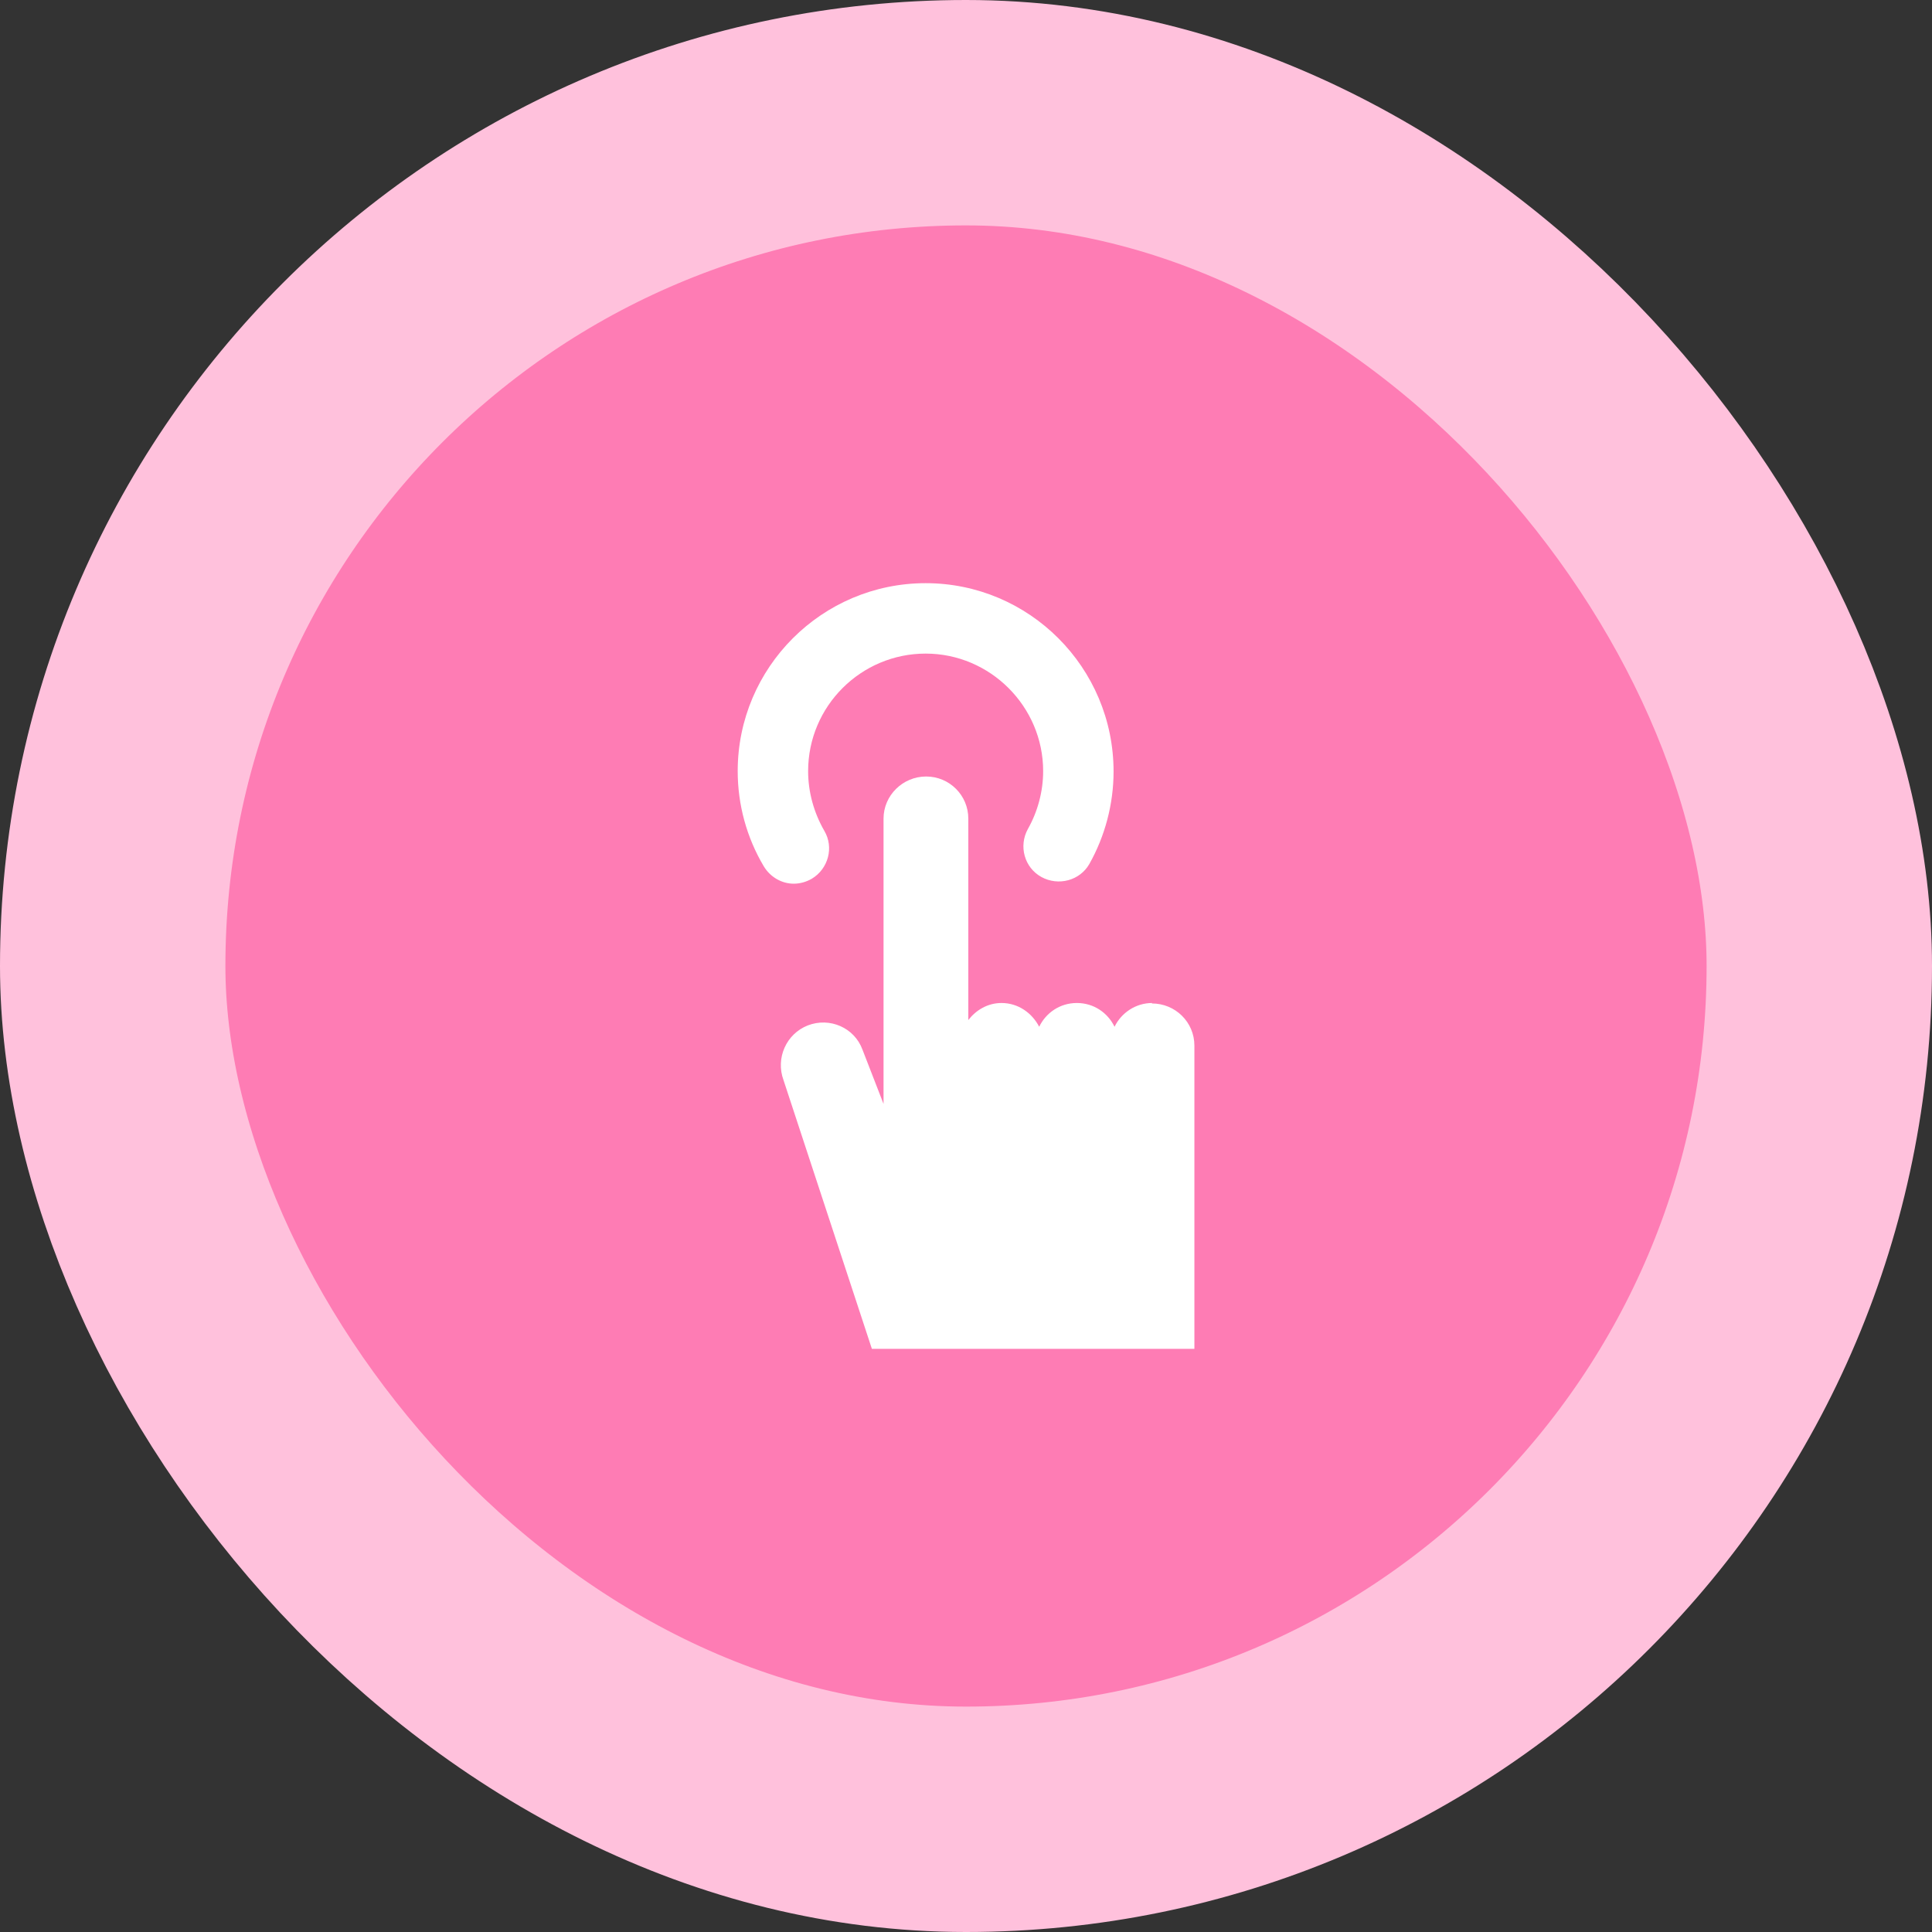
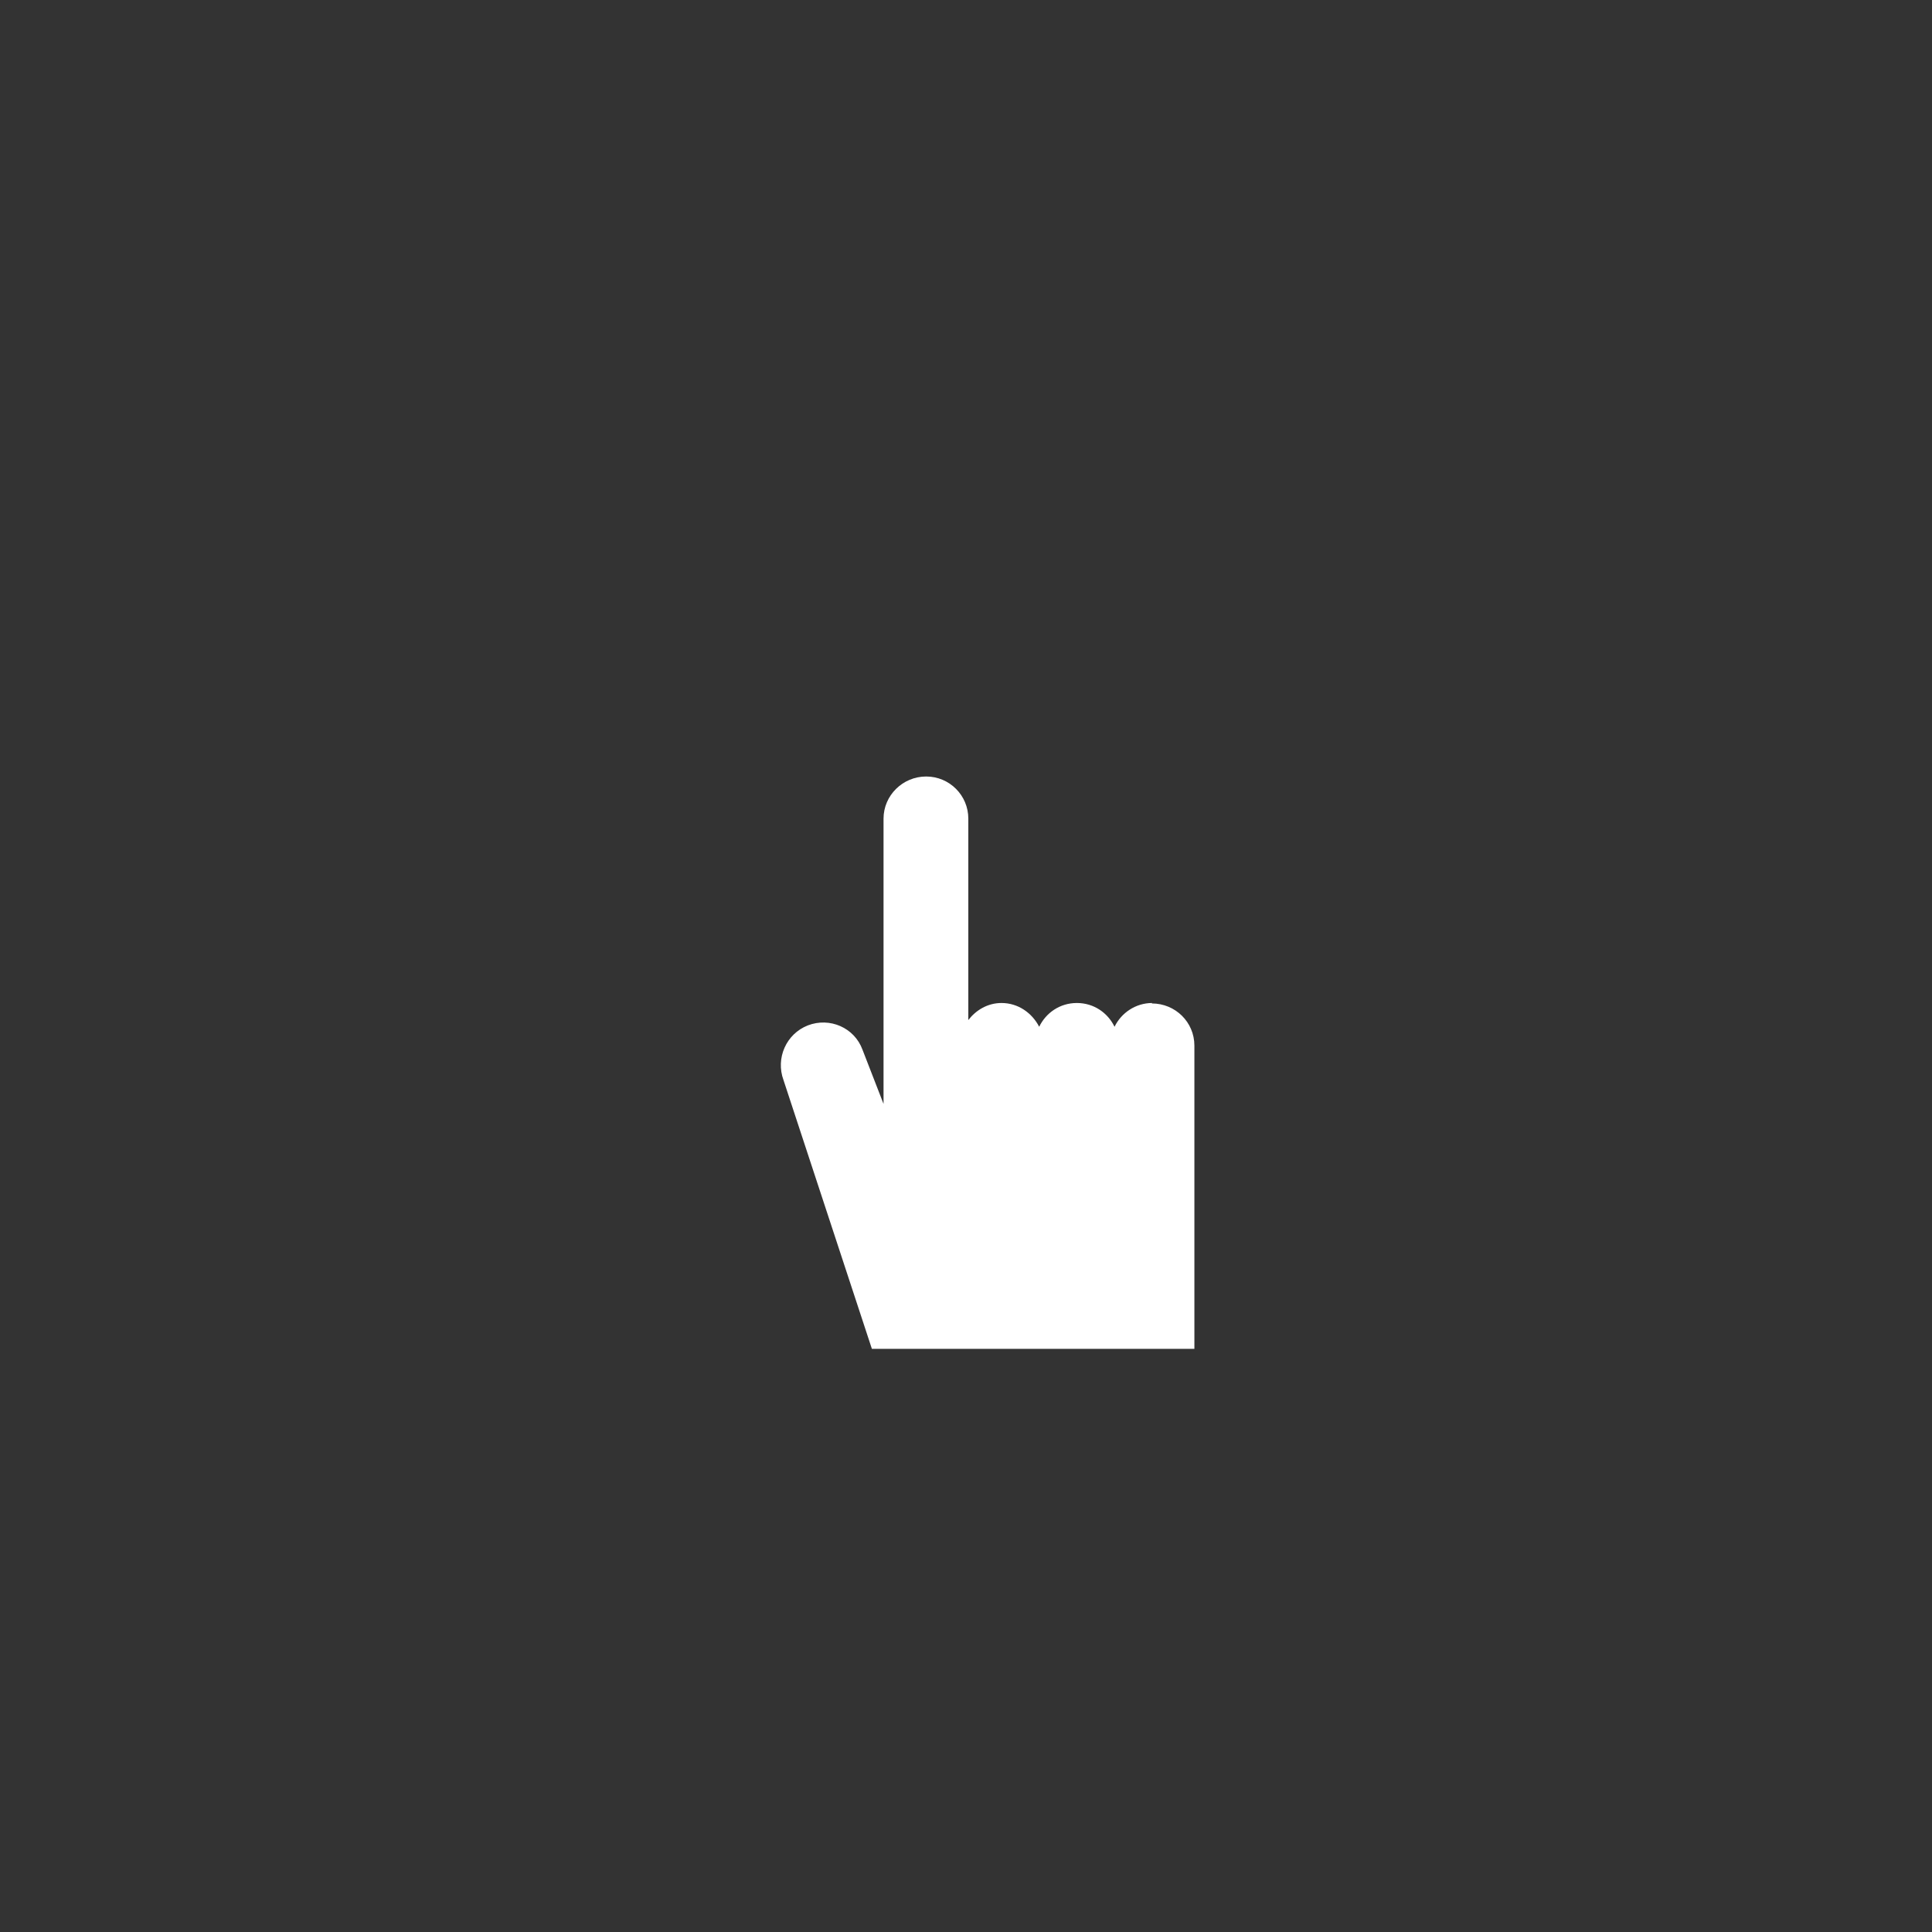
<svg xmlns="http://www.w3.org/2000/svg" width="60" height="60" viewBox="0 0 60 60" fill="none">
  <rect x="0" y="0" width="60" height="60" fill="#333333" stroke="none" />
-   <rect x="3.5" y="3.5" width="53" height="53" rx="26.5" fill="#FE7CB4" />
-   <rect x="3.5" y="3.5" width="53" height="53" rx="26.5" stroke="#FFC1DC" stroke-width="7" />
  <g clip-path="url(#clip0_121_2021)">
    <path d="M35.783 31.149C35.268 31.149 34.822 31.456 34.613 31.887C34.404 31.456 33.972 31.149 33.443 31.149C32.914 31.149 32.482 31.456 32.273 31.887C32.05 31.456 31.618 31.149 31.103 31.149C30.671 31.149 30.309 31.372 30.072 31.678V25.424C30.072 24.7 29.487 24.115 28.763 24.115C28.038 24.115 27.439 24.7 27.439 25.424V34.283L26.785 32.598C26.534 31.915 25.768 31.581 25.085 31.846C24.417 32.11 24.082 32.862 24.333 33.545L27.077 41.889H37.093V32.472C37.093 31.748 36.507 31.163 35.769 31.163L35.783 31.149Z" fill="white" />
-     <path d="M25.209 27.291C25.724 26.984 25.905 26.316 25.599 25.8C25.278 25.243 25.097 24.602 25.097 23.948C25.097 21.928 26.741 20.298 28.747 20.298C30.752 20.298 32.396 21.942 32.396 23.948C32.396 24.575 32.229 25.201 31.922 25.745C31.63 26.274 31.811 26.942 32.34 27.235C32.87 27.527 33.538 27.346 33.831 26.831C34.318 25.967 34.583 24.965 34.583 23.962C34.583 20.73 31.964 18.111 28.747 18.111C25.529 18.111 22.91 20.73 22.91 23.948C22.91 24.992 23.189 26.009 23.718 26.901C23.927 27.249 24.289 27.444 24.651 27.444C24.846 27.444 25.041 27.388 25.209 27.291Z" fill="white" />
  </g>
  <defs>
    <clipPath id="clip0_121_2021">
      <rect width="14.18" height="23.777" fill="white" transform="translate(22.91 18.111)" />
    </clipPath>
  </defs>
</svg>